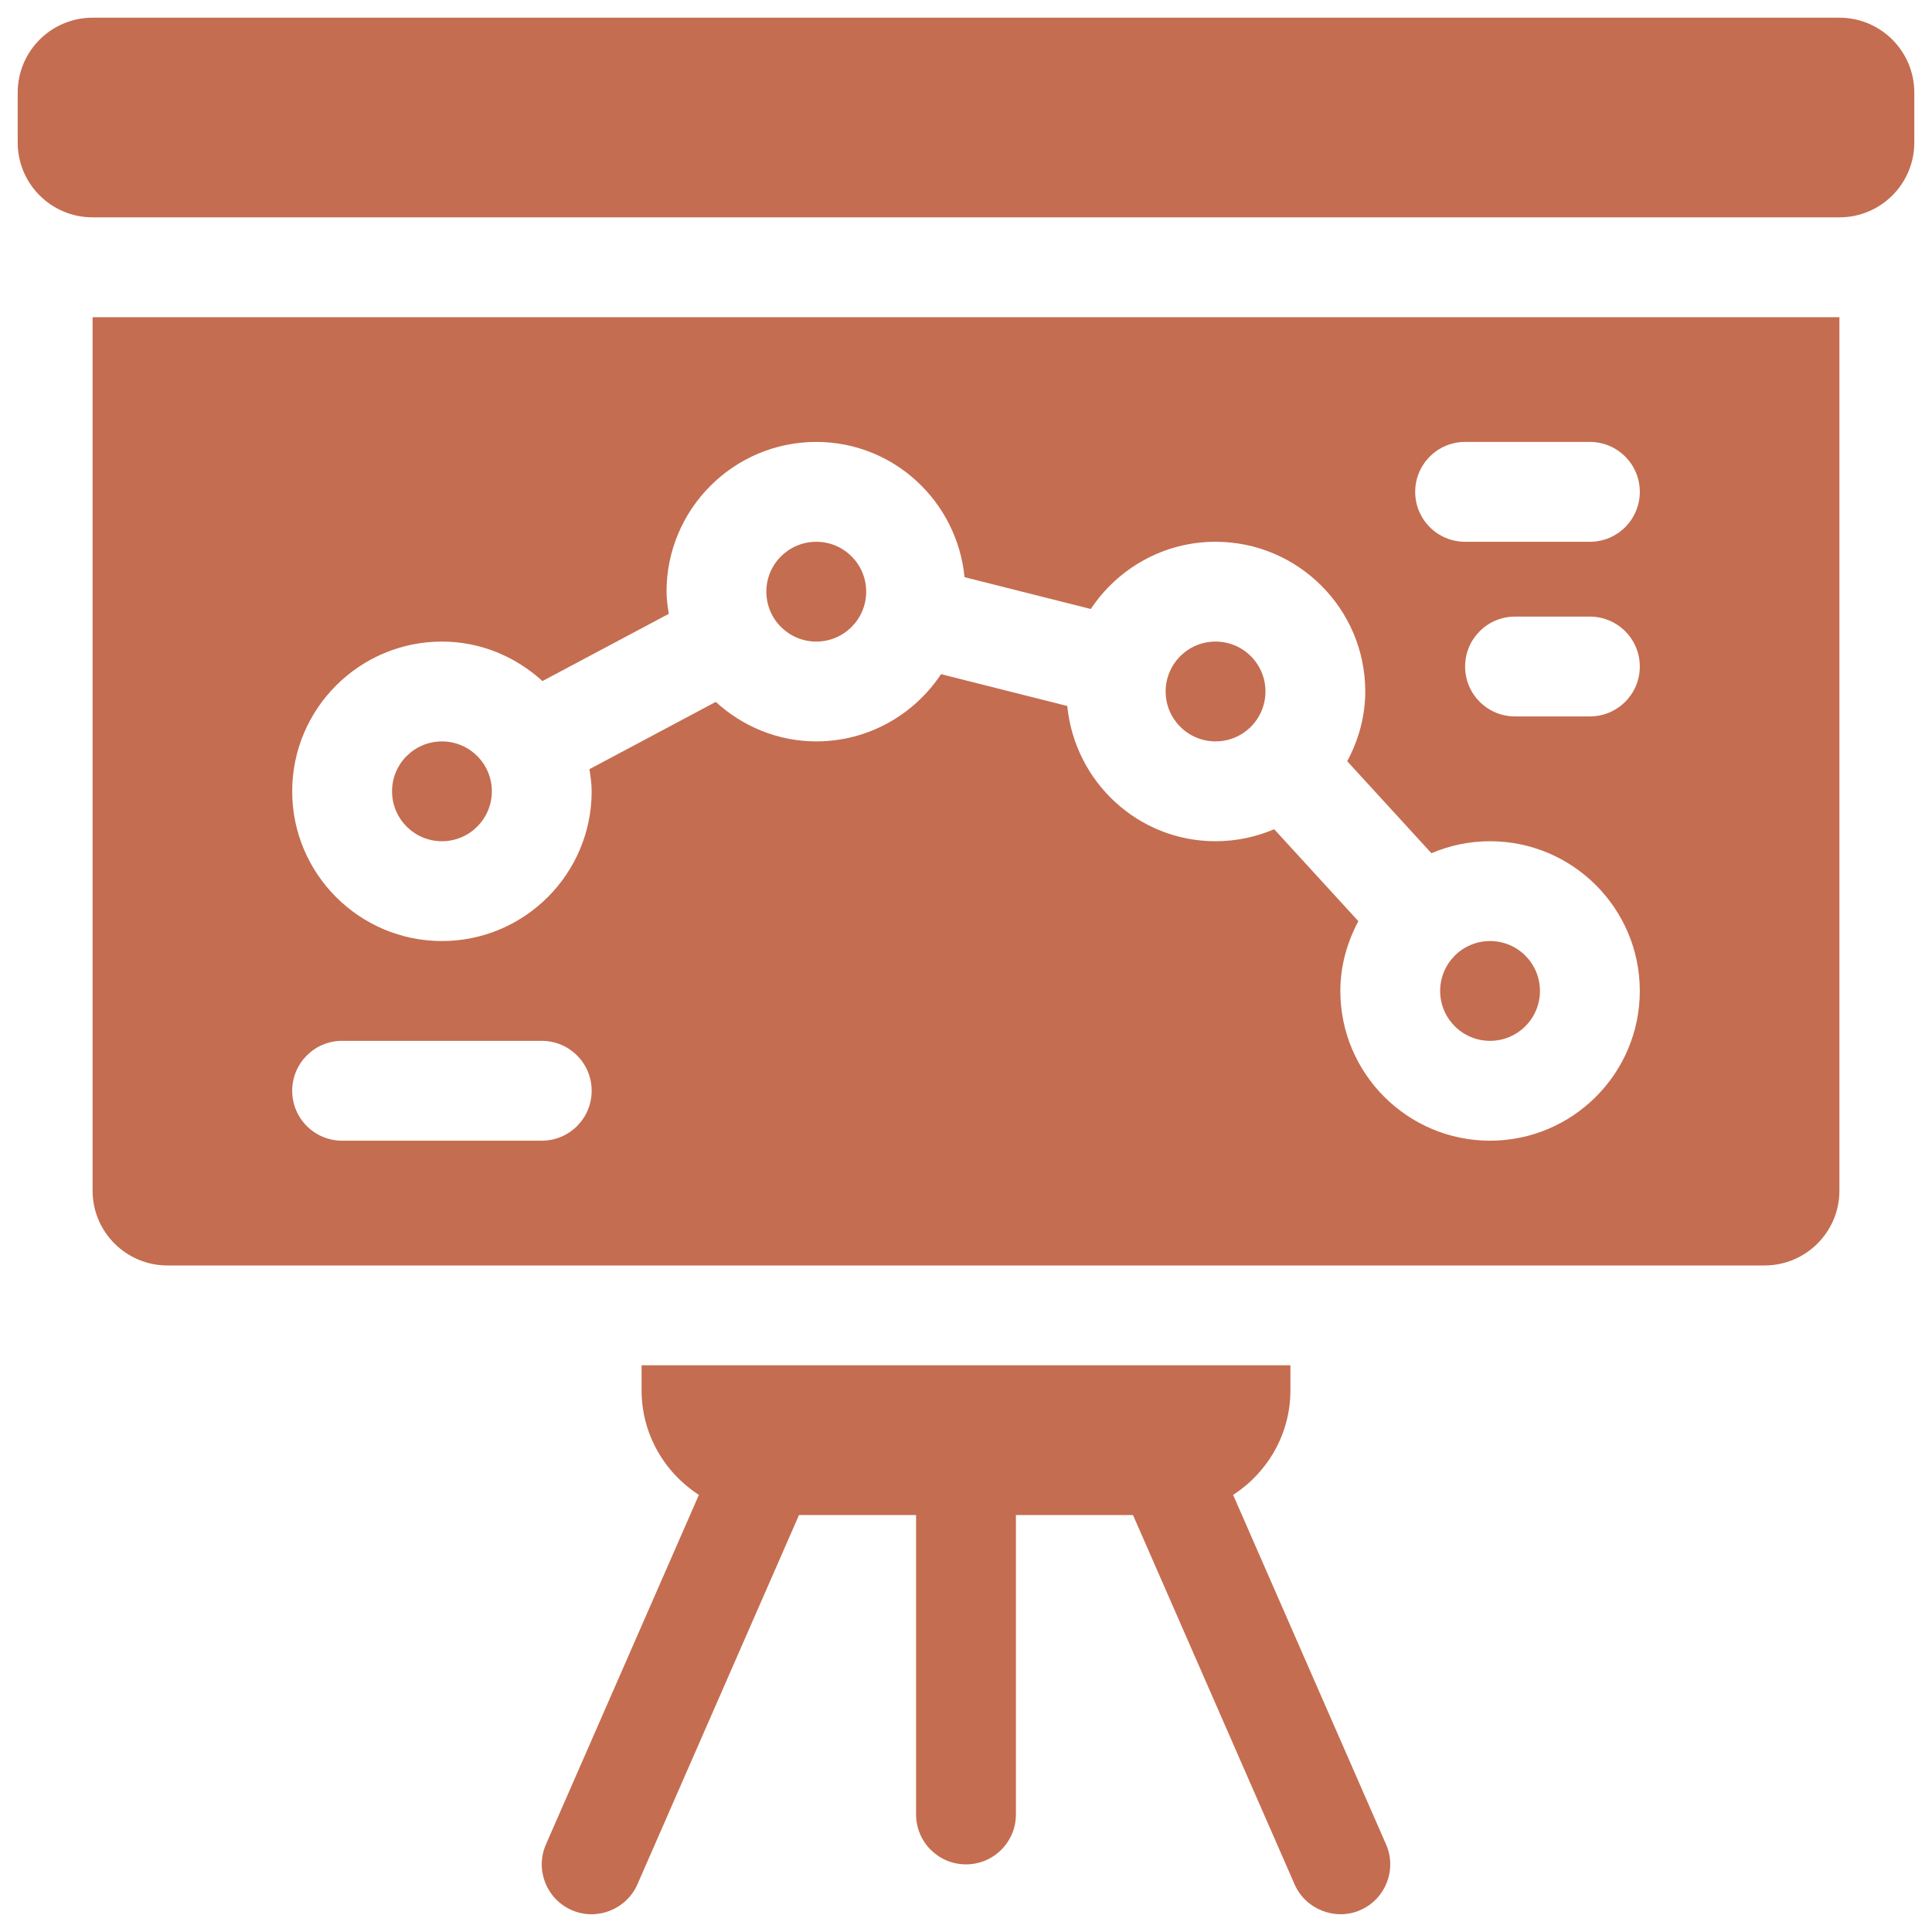
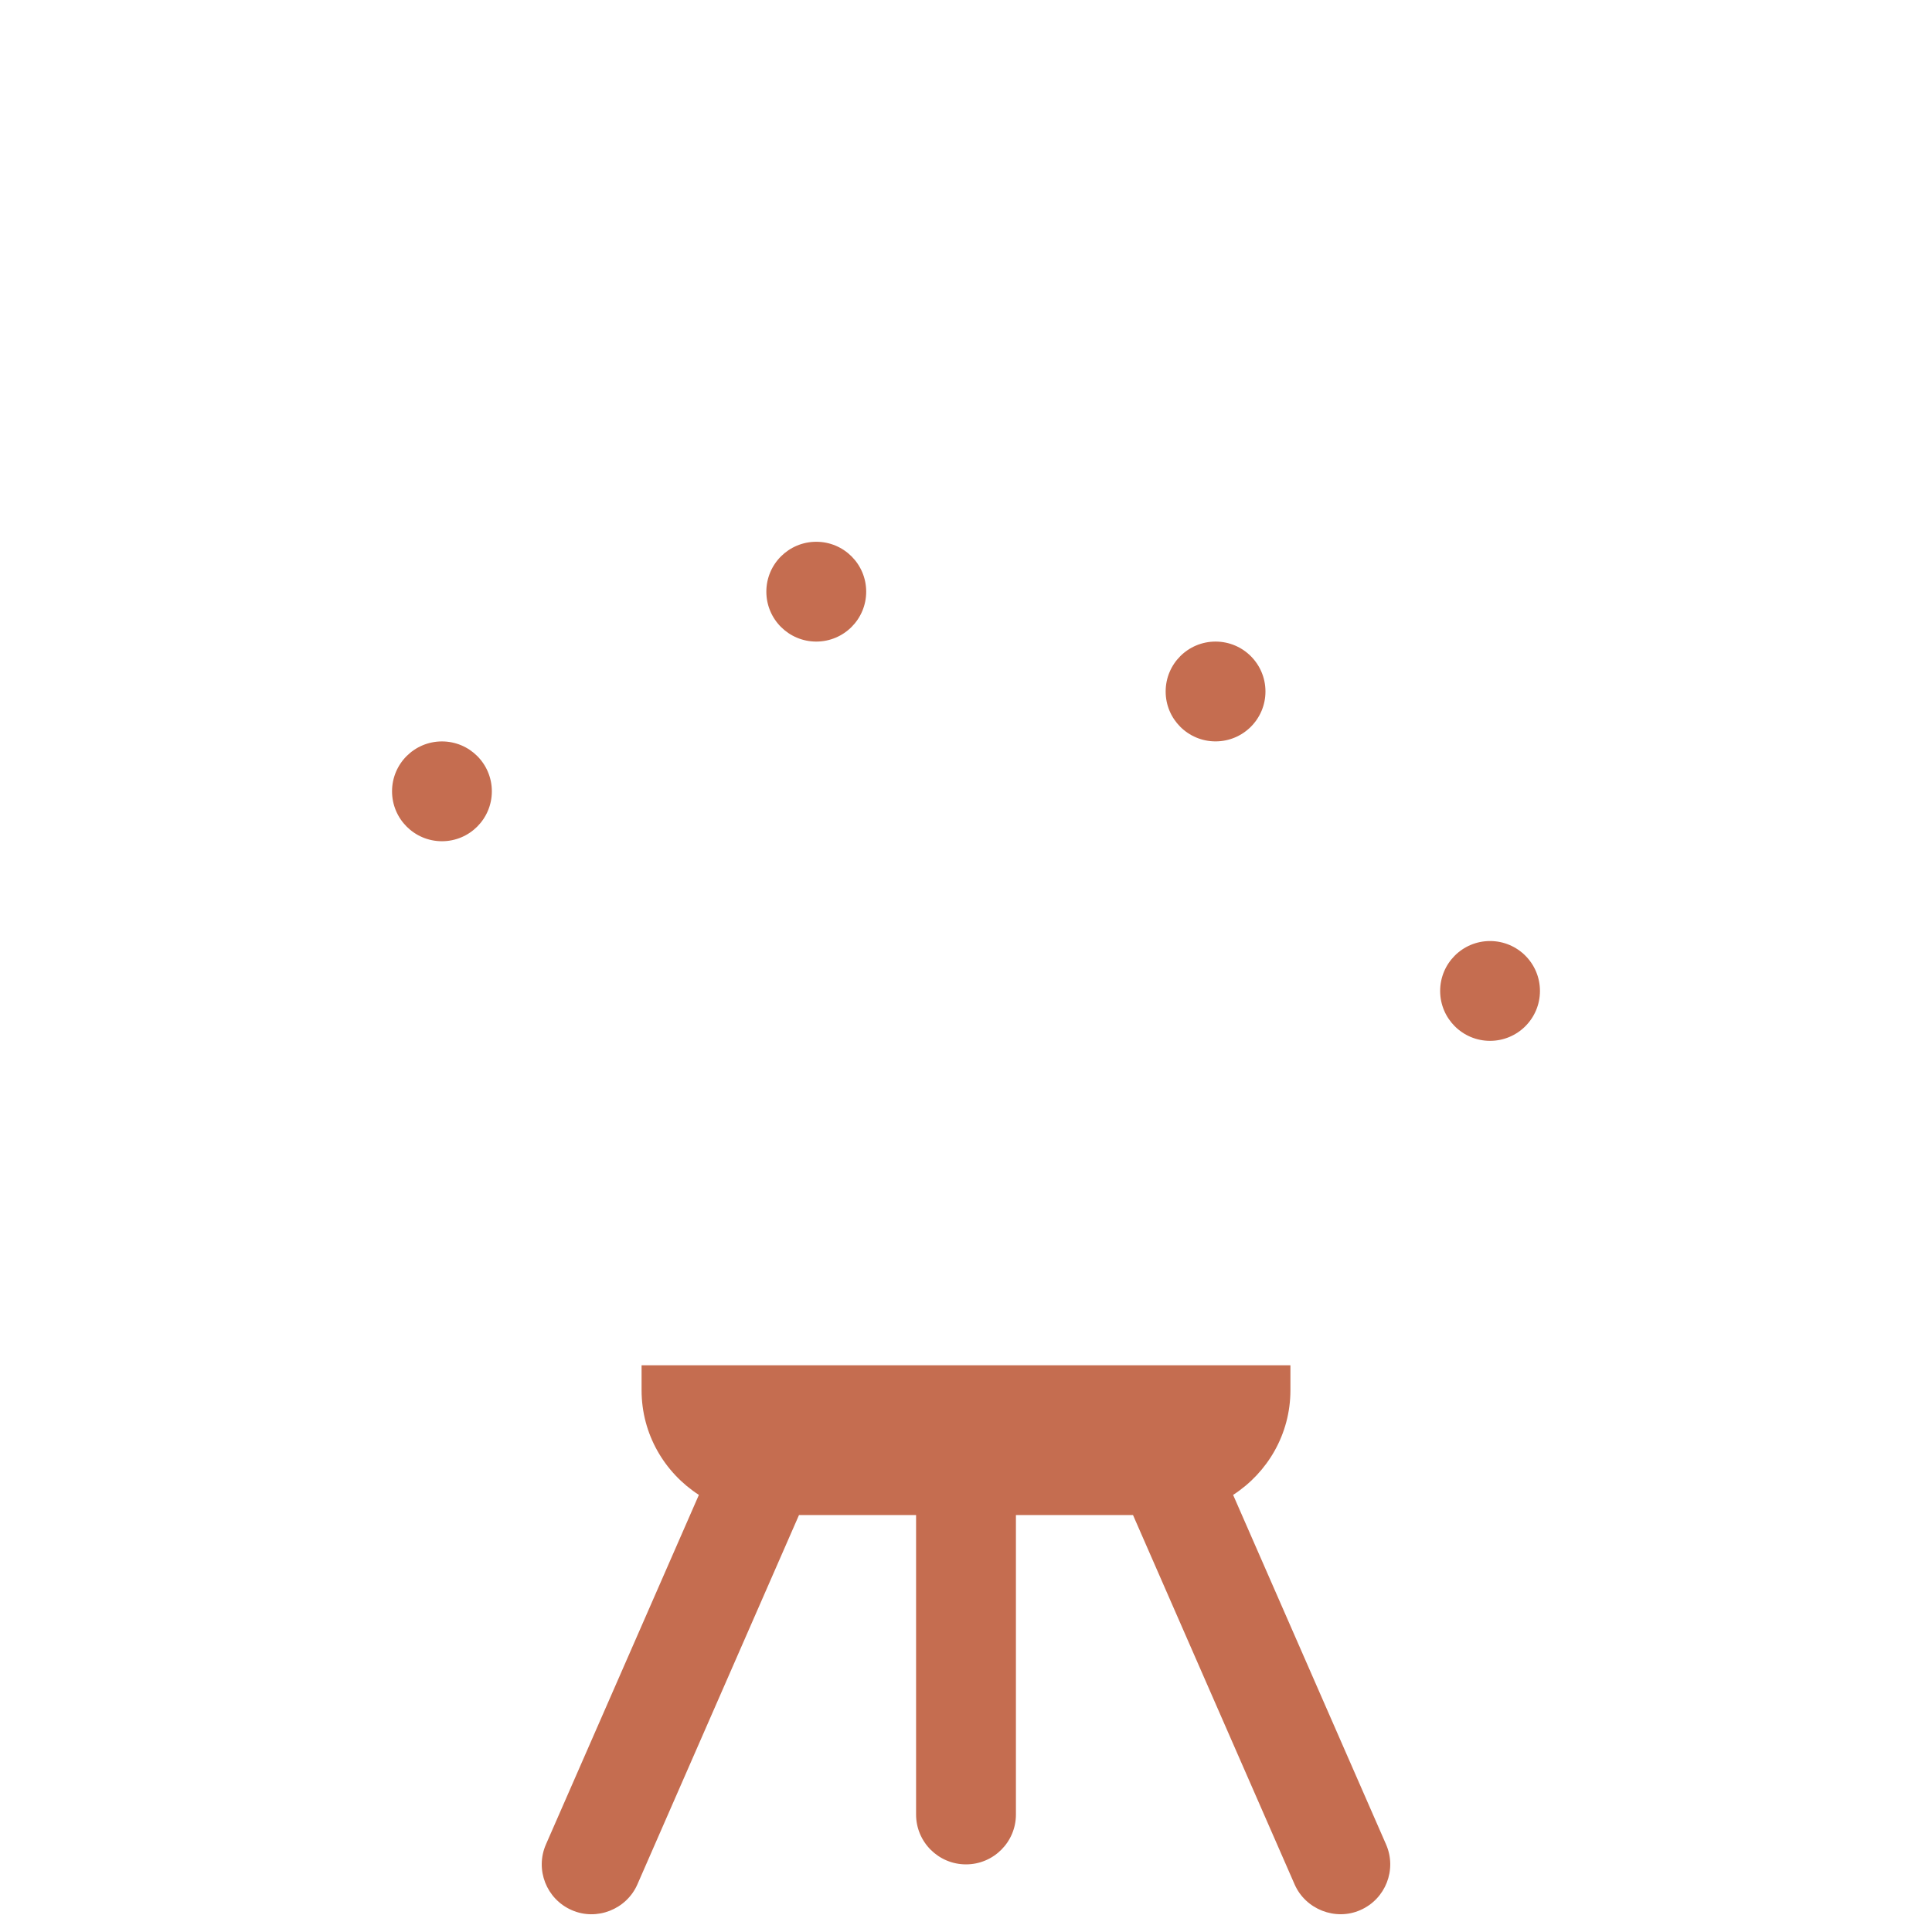
<svg xmlns="http://www.w3.org/2000/svg" width="50" height="50" viewBox="0 0 50 50" fill="none">
-   <path d="M47.604 0.458H2.396C1.326 0.458 0.458 1.326 0.458 2.396V3.688C0.458 4.758 1.326 5.625 2.396 5.625H47.604C48.674 5.625 49.542 4.758 49.542 3.688V2.396C49.542 1.326 48.674 0.458 47.604 0.458Z" fill="#C56D50" />
  <path d="M31.913 38.688C32.803 38.112 33.396 37.116 33.396 35.979V35.334H16.604V35.979C16.604 37.116 17.197 38.112 18.087 38.688L14.129 47.733C13.843 48.386 14.141 49.147 14.795 49.433C15.442 49.719 16.212 49.416 16.496 48.767L20.678 39.209H23.708V46.959C23.708 47.672 24.287 48.25 25 48.25C25.713 48.25 26.292 47.672 26.292 46.959V39.209H29.322L33.504 48.767C33.786 49.414 34.562 49.718 35.205 49.433C35.859 49.147 36.157 48.386 35.871 47.733L31.913 38.688Z" fill="#C56D50" />
  <path d="M31.458 19.187C32.172 19.187 32.75 18.609 32.75 17.896C32.75 17.182 32.172 16.604 31.458 16.604C30.745 16.604 30.167 17.182 30.167 17.896C30.167 18.609 30.745 19.187 31.458 19.187Z" fill="#C56D50" />
  <path d="M38.562 26.937C39.276 26.937 39.854 26.359 39.854 25.646C39.854 24.932 39.276 24.354 38.562 24.354C37.849 24.354 37.271 24.932 37.271 25.646C37.271 26.359 37.849 26.937 38.562 26.937Z" fill="#C56D50" />
  <path d="M21.125 16.604C21.838 16.604 22.417 16.026 22.417 15.312C22.417 14.599 21.838 14.021 21.125 14.021C20.412 14.021 19.833 14.599 19.833 15.312C19.833 16.026 20.412 16.604 21.125 16.604Z" fill="#C56D50" />
  <path d="M11.438 21.771C12.151 21.771 12.729 21.192 12.729 20.479C12.729 19.766 12.151 19.188 11.438 19.188C10.724 19.188 10.146 19.766 10.146 20.479C10.146 21.192 10.724 21.771 11.438 21.771Z" fill="#C56D50" />
-   <path d="M2.396 30.813C2.396 31.883 3.263 32.75 4.333 32.75H45.667C46.737 32.75 47.604 31.883 47.604 30.813V8.209H2.396V30.813ZM37.917 11.437H41.146C41.86 11.437 42.438 12.015 42.438 12.729C42.438 13.443 41.86 14.021 41.146 14.021H37.917C37.203 14.021 36.625 13.443 36.625 12.729C36.625 12.015 37.203 11.437 37.917 11.437ZM42.438 17.25C42.438 17.964 41.86 18.541 41.146 18.541H39.208C38.494 18.541 37.917 17.964 37.917 17.25C37.917 16.536 38.494 15.958 39.208 15.958H41.146C41.86 15.958 42.438 16.536 42.438 17.25ZM11.438 16.604C12.442 16.604 13.349 16.998 14.038 17.626L17.308 15.886C17.28 15.697 17.25 15.509 17.25 15.312C17.25 13.175 18.988 11.437 21.125 11.437C23.133 11.437 24.77 12.978 24.962 14.937L28.23 15.761C28.924 14.714 30.111 14.021 31.458 14.021C33.595 14.021 35.333 15.759 35.333 17.896C35.333 18.551 35.155 19.159 34.866 19.701L37.045 22.081C37.511 21.882 38.024 21.771 38.562 21.771C40.699 21.771 42.438 23.509 42.438 25.646C42.438 27.782 40.699 29.521 38.562 29.521C36.426 29.521 34.688 27.782 34.688 25.646C34.688 24.991 34.866 24.382 35.154 23.84L32.976 21.46C32.509 21.659 31.997 21.771 31.458 21.771C29.45 21.771 27.814 20.23 27.621 18.271L24.354 17.447C23.659 18.494 22.473 19.187 21.125 19.187C20.121 19.187 19.213 18.794 18.524 18.165L15.255 19.906C15.283 20.094 15.312 20.283 15.312 20.479C15.312 22.616 13.574 24.354 11.438 24.354C9.301 24.354 7.562 22.616 7.562 20.479C7.562 18.342 9.301 16.604 11.438 16.604ZM8.854 26.937H14.021C14.735 26.937 15.312 27.515 15.312 28.229C15.312 28.943 14.735 29.521 14.021 29.521H8.854C8.14 29.521 7.562 28.943 7.562 28.229C7.562 27.515 8.14 26.937 8.854 26.937Z" fill="#C56D50" />
</svg>